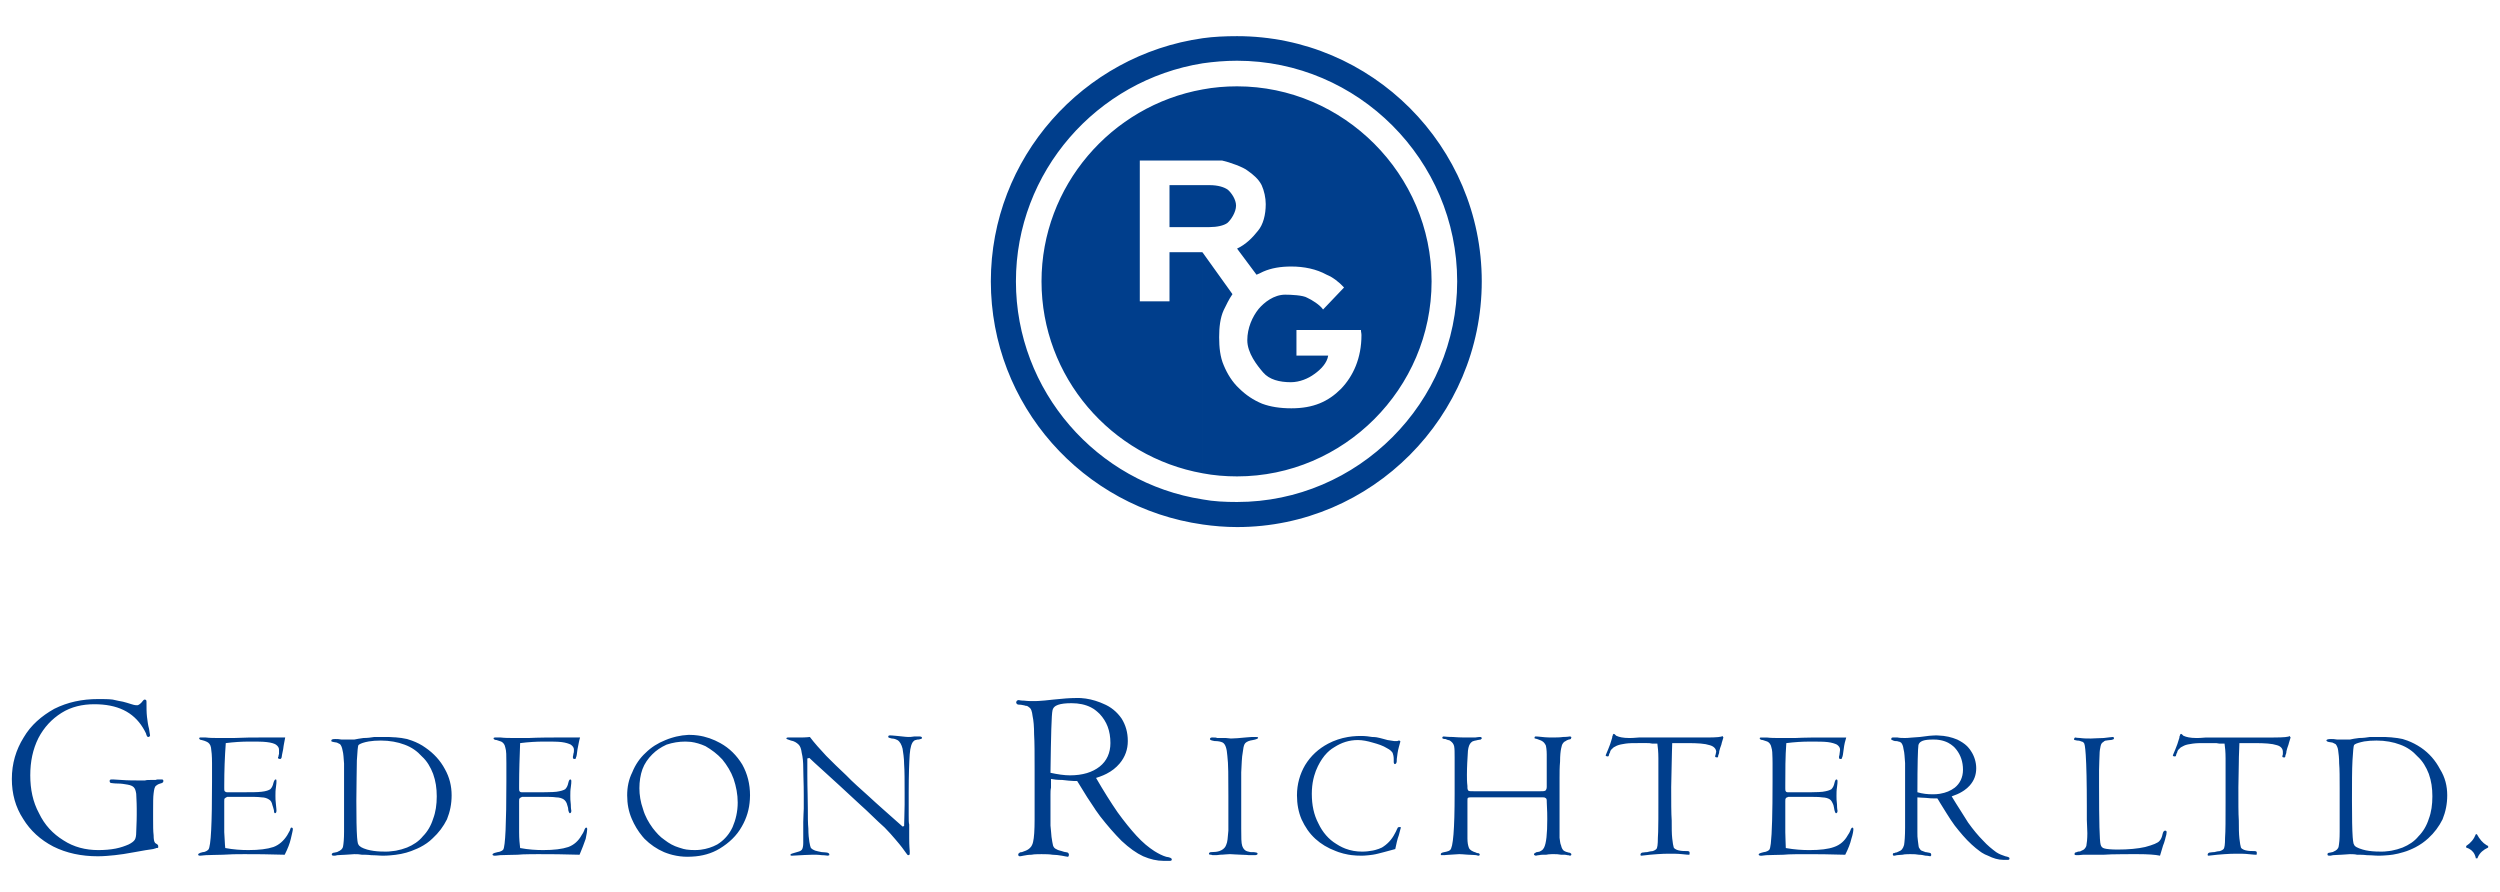
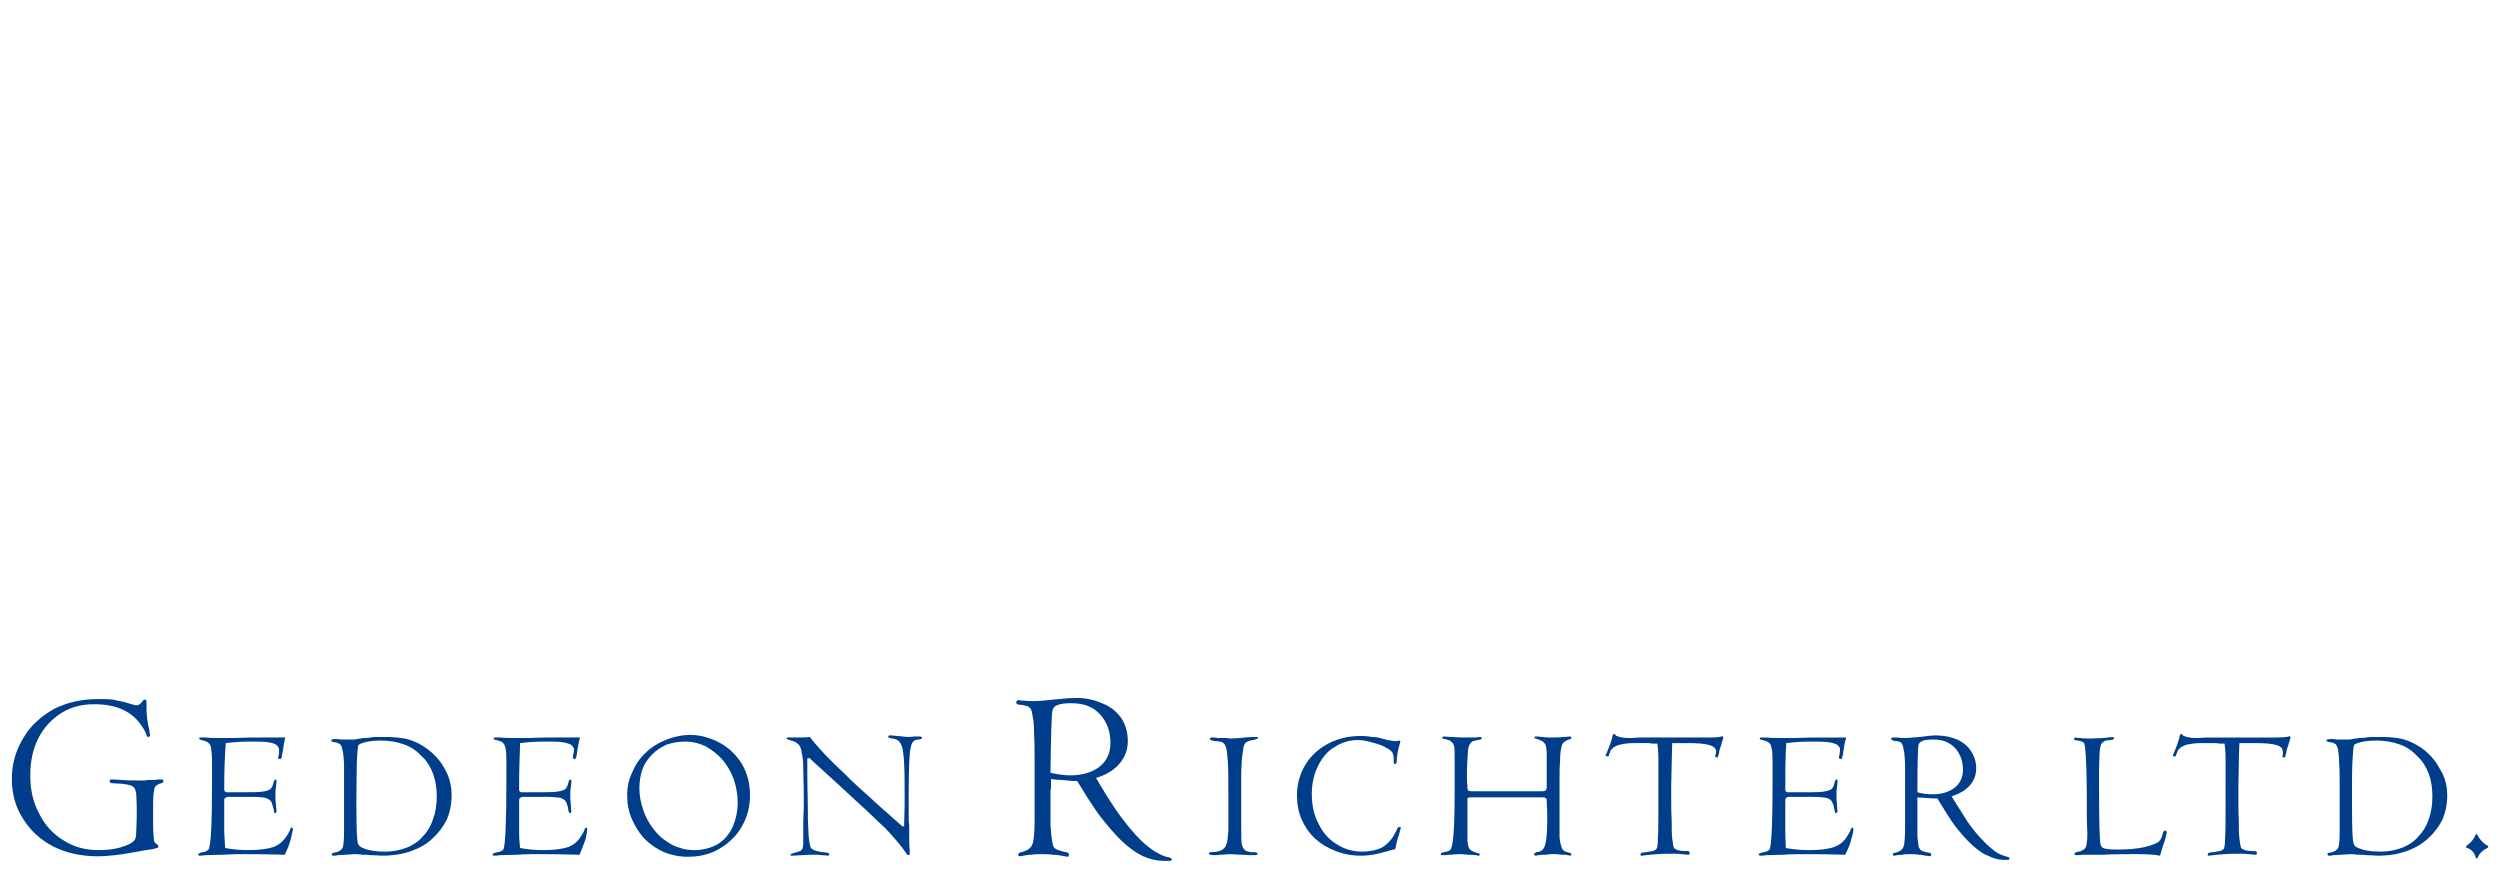
<svg xmlns="http://www.w3.org/2000/svg" version="1.1" id="svg2543" x="0px" y="0px" viewBox="0 0 500 178.402" enable-background="new 0 0 500 178.402" xml:space="preserve">
  <g id="layer1" transform="translate(-566.609,631.713)">
    <g id="g5564" transform="translate(35.408,35.468)">
      <path id="path3598" fill="#003E8C" d="M746.32-527.576c-1.024,0-2.557,0.102-4.398,0.306c-1.307,0.155-2.387,0.253-3.146,0.291    c-0.253,0.013-0.476,0.015-0.655,0.015c-0.613,0-1.323,0.013-2.039-0.087c-0.716,0-1.136-0.116-1.136-0.116    c-0.308,0-0.51,0.217-0.51,0.524c0,0.103,0.101,0.202,0.204,0.306c0.204,0.103,0.421,0.102,0.728,0.102    c0.411,0.101,0.711,0.1,0.918,0.204c0.305,0,0.509,0.102,0.714,0.306c0.411,0.207,0.61,0.81,0.714,1.733    c0.204,0.92,0.306,2.149,0.306,3.685c0.101,1.536,0.102,3.906,0.102,7.078v9.918c0,2.151-0.102,3.693-0.306,4.515    c-0.026,0.115-0.052,0.218-0.087,0.32c-0.07,0.205-0.157,0.393-0.262,0.553c-0.053,0.08-0.114,0.148-0.175,0.218    c-0.243,0.281-0.545,0.487-0.903,0.641c-0.308,0.103-0.508,0.202-0.816,0.306c-0.305,0-0.524,0.1-0.524,0.204    c-0.101,0-0.204,0.116-0.204,0.32c0,0.151,0.06,0.237,0.175,0.277c0.038,0.013,0.095,0.029,0.146,0.029    c0,0,0.303-0.01,0.714-0.117c0.512-0.101,1.016-0.189,1.631-0.189c0.153-0.026,0.309-0.058,0.466-0.073    c0.47-0.044,0.973-0.044,1.587-0.044c0.817,0,1.528,0.013,2.141,0.117c0.615,0,1.237,0.089,1.85,0.189    c0.306,0.053,0.567,0.107,0.772,0.146s0.349,0.073,0.451,0.073c0.101,0,0.204-0.206,0.204-0.408c0-0.102-0.019-0.183-0.058-0.248    s-0.095-0.123-0.146-0.175c-0.101,0-0.304-0.102-0.408-0.102c-0.052,0-0.112-0.003-0.175-0.015    c-0.188-0.034-0.41-0.114-0.641-0.189c-0.409-0.103-0.816-0.204-1.121-0.408c-0.308-0.101-0.523-0.406-0.626-0.714    c-0.052-0.206-0.095-0.432-0.146-0.714s-0.109-0.61-0.16-1.019c-0.101-0.82-0.1-1.541-0.204-2.257c0-0.719,0-1.945,0-3.685v-2.461    c0-0.512-0.001-1.016,0.102-1.427c0-0.408,0-1.032,0-1.748c0.512,0.101,1.231,0.204,2.257,0.204    c0.92,0.101,1.745,0.204,2.257,0.204h0.714c0.102,0.154,0.205,0.33,0.32,0.51c1.137,1.901,2.224,3.614,3.262,5.112    c0.031,0.045,0.057,0.101,0.087,0.146c0.314,0.45,0.627,0.883,0.932,1.296c1.435,1.843,2.864,3.488,4.296,4.923    c1.536,1.432,2.98,2.458,4.311,3.073c1.43,0.613,2.761,0.918,4.092,0.918h1.223c0.154,0,0.257-0.021,0.32-0.073    c0.064-0.051,0.087-0.131,0.087-0.233c0-0.204-0.305-0.406-1.121-0.51c-0.719-0.207-1.54-0.624-2.359-1.136    c-0.282-0.18-0.566-0.379-0.859-0.597s-0.588-0.443-0.888-0.699c-0.601-0.512-1.221-1.112-1.835-1.777    c-1.127-1.231-2.458-2.861-3.787-4.704c-1.334-1.944-2.761-4.199-4.296-6.86c0.512-0.154,0.992-0.331,1.442-0.524    c0.225-0.097,0.446-0.198,0.655-0.306c1.049-0.537,1.902-1.207,2.607-2.039c1.127-1.331,1.646-2.861,1.646-4.5    c0-1.74-0.418-3.171-1.238-4.5c-0.92-1.331-2.151-2.356-3.685-2.971c-0.199-0.092-0.404-0.18-0.612-0.262    c-0.028-0.011-0.059-0.018-0.087-0.029c-1.16-0.449-2.441-0.761-3.801-0.845C747.035-527.576,746.731-527.576,746.32-527.576z     M550.872-527.372c-3.276,0-6.148,0.623-8.811,1.952c-2.56,1.435-4.699,3.28-6.131,5.738c-1.536,2.459-2.359,5.216-2.359,8.287    c0,2.968,0.722,5.626,2.257,7.981c1.435,2.355,3.47,4.203,6.029,5.534c2.66,1.331,5.638,1.952,8.913,1.952    c1.228,0,2.355-0.118,3.379-0.218c1.024-0.101,2.351-0.304,3.991-0.612c1.639-0.308,2.865-0.508,3.685-0.612    c0.204-0.101,0.511-0.1,0.612-0.204c0.207,0,0.304,0.001,0.408-0.102c0,0,0-0.102,0-0.306c0-0.103-0.102-0.307-0.306-0.408    c-0.204-0.103-0.306-0.204-0.306-0.204c-0.204-0.204-0.306-0.724-0.306-1.544c-0.101-0.82-0.102-1.843-0.102-3.175v-1.631    c0-1.639,0.001-2.867,0.102-3.583c0.103-0.82,0.205-1.325,0.51-1.529c0.103-0.103,0.422-0.319,0.83-0.422    c0.409-0.101,0.612-0.202,0.612-0.51c0-0.204-0.102-0.306-0.306-0.306c-0.308,0-0.523,0-0.626,0c-0.204,0-0.407-0.001-0.612,0.102    c-0.308,0-0.714,0-1.02,0c-0.411,0-0.814,0.001-1.121,0.102c-0.103,0-0.202,0-0.306,0c-0.101,0-0.322,0-0.422,0    c-1.331,0-2.662-0.001-3.991-0.102c-1.231-0.103-1.937-0.102-1.937-0.102c-0.308,0-0.408,0.102-0.408,0.306    c0,0.207,0.099,0.408,0.306,0.408c0.101,0,0.609,0.102,1.325,0.102c0.719,0,1.336,0.115,1.952,0.218    c0.613,0.101,1.019,0.303,1.223,0.51c0.308,0.305,0.406,0.713,0.51,1.325c0,0.512,0.102,1.539,0.102,2.971v1.223    c0,1.639-0.102,2.765-0.102,3.481c0,0.719-0.102,1.239-0.306,1.544c-0.204,0.308-0.608,0.612-1.223,0.918    c-0.716,0.31-1.539,0.609-2.563,0.816c-1.024,0.204-2.25,0.306-3.481,0.306c-2.557,0-4.914-0.606-6.962-1.937    c-2.151-1.331-3.783-3.077-4.908-5.432c-1.228-2.252-1.748-4.81-1.748-7.573c0-2.766,0.507-5.219,1.631-7.471    c1.127-2.151,2.673-3.797,4.617-5.025c1.947-1.228,4.199-1.733,6.554-1.733c4.607,0,7.782,1.532,9.729,4.704    c0.204,0.308,0.407,0.713,0.612,1.121c0.103,0.512,0.304,0.728,0.408,0.728c0.204,0,0.408-0.114,0.408-0.32    c0-0.101-0.1-0.508-0.204-1.325c-0.204-0.719-0.307-1.54-0.408-2.359c-0.103-0.92-0.102-1.83-0.102-3.058    c0-0.308-0.1-0.422-0.408-0.422c-0.101,0-0.319,0.218-0.626,0.626c-0.308,0.308-0.611,0.51-0.816,0.51    c-0.204,0-0.509,0-1.121-0.204c-0.719-0.204-1.236-0.406-1.748-0.51s-1.219-0.216-2.039-0.422    C552.921-527.371,551.898-527.372,550.872-527.372z M745.505-526.542c1.47,0,2.773,0.271,3.874,0.83    c0.171,0.093,0.348,0.186,0.51,0.291c0.044,0.027,0.088,0.059,0.131,0.087c0.251,0.172,0.484,0.366,0.714,0.568    c0.134,0.121,0.27,0.231,0.393,0.364c1.435,1.536,2.156,3.381,2.156,5.84c0,1.944-0.721,3.577-2.156,4.704    c-1.432,1.125-3.383,1.748-5.942,1.748c-1.127,0-2.456-0.202-3.889-0.51c0.103-7.477,0.203-11.676,0.408-12.496    c0.078-0.384,0.3-0.681,0.67-0.903c0.123-0.074,0.266-0.132,0.422-0.189C743.423-526.437,744.327-526.542,745.505-526.542z     M853.963-520.41c-0.103,0-0.1,0.101-0.204,0.204c0,0.05-0.002,0.109-0.015,0.16s-0.037,0.108-0.087,0.16    c0,0.05-0.002,0.129-0.015,0.218c-0.013,0.09-0.036,0.189-0.087,0.291c-0.204,0.716-0.406,1.32-0.714,2.039    c-0.308,0.82-0.51,1.137-0.51,1.238s0.204,0.204,0.408,0.204c0.052,0,0.076-0.001,0.102-0.015c0.026-0.013,0.05-0.034,0.102-0.087    c0-0.101,0.102-0.307,0.102-0.408c0.103-0.207,0.204-0.318,0.204-0.524c0.078-0.153,0.157-0.298,0.277-0.408    c0.04-0.036,0.08-0.077,0.131-0.102c0.101-0.207,0.509-0.405,0.918-0.612c0.512-0.204,1.032-0.304,1.748-0.408    c0.719-0.101,1.538-0.102,2.461-0.102c0.409,0,0.815,0,1.019,0s0.508,0,0.816,0c0.305,0,0.623,0.001,1.034,0.102    c0.408,0,0.712,0,1.019,0c0.101,0.719,0.204,1.64,0.204,2.971c0,1.331,0,3.167,0,5.52c0,0.923,0,1.644,0,1.952    c0,0.409,0,0.815,0,1.223c0,2.61,0,4.6-0.044,5.986c-0.015,0.462-0.032,0.847-0.058,1.18c0,1.331-0.099,2.053-0.306,2.257    c-0.051,0.051-0.108,0.091-0.16,0.131c-0.158,0.12-0.337,0.199-0.568,0.277c-0.308,0-0.713,0.1-1.121,0.204    c-0.256,0-0.46,0.033-0.626,0.058c-0.166,0.025-0.291,0.044-0.393,0.044c-0.207,0.103-0.306,0.218-0.306,0.422    c0,0.05,0.004,0.093,0.029,0.131c0.026,0.038,0.073,0.058,0.175,0.058c0.614-0.076,1.176-0.137,1.704-0.189    c0.528-0.052,1.023-0.085,1.471-0.117c0.896-0.063,1.629-0.087,2.243-0.087c0.82,0,1.745-0.013,2.665,0.087    c0.461,0.052,0.789,0.089,1.019,0.102s0.371,0.015,0.422,0.015c0.101,0,0.102-0.115,0.102-0.422c0-0.051-0.015-0.093-0.029-0.131    c-0.029-0.076-0.084-0.12-0.189-0.146c-0.053-0.013-0.112-0.029-0.189-0.029c-0.384,0-0.742-0.002-1.049-0.029    c-0.307-0.027-0.571-0.073-0.801-0.131c-0.115-0.029-0.224-0.065-0.32-0.102c-0.288-0.111-0.482-0.26-0.597-0.451    c-0.103-0.305-0.202-0.915-0.306-1.835c-0.103-0.923-0.102-2.047-0.102-3.583c-0.101-1.435-0.102-3.688-0.102-6.656    c0-1.538,0.102-3.182,0.102-4.821c0-1.74,0.102-3.07,0.102-3.99c0.615,0,1.017,0,1.529,0c0.409,0,0.928,0,1.544,0    c2.048,0,3.475,0.1,4.398,0.408c0.82,0.204,1.325,0.727,1.325,1.34c0,0.103-0.102,0.305-0.102,0.51    c-0.052,0.102-0.074,0.201-0.087,0.291c-0.013,0.09-0.015,0.168-0.015,0.219c0,0,0.204,0.102,0.408,0.102    c0.101,0,0.204-0.1,0.204-0.408c0.103-0.204,0.204-0.523,0.204-0.83c0.103-0.409,0.216-0.811,0.422-1.325    c0.025-0.128,0.052-0.252,0.087-0.379c0.105-0.379,0.243-0.742,0.32-1.049l-0.204-0.306c-0.103,0.204-1.127,0.306-3.175,0.306    c-0.716,0-1.338,0-1.85,0c-0.613,0-1.119,0-1.835,0c-0.615,0-1.438,0-2.257,0c-0.92,0-2.05,0-3.379,0c-0.411,0-0.713,0-0.918,0    s-0.524,0-0.728,0c-0.716,0-1.525,0-2.549,0c-1.024,0.103-1.646,0.102-1.952,0.102c-1.231,0-2.05-0.204-2.461-0.408    c-0.101,0-0.202-0.118-0.306-0.218C854.168-520.31,854.063-520.41,853.963-520.41z M967.401-520.41    c-0.025,0-0.042,0.018-0.058,0.029c-0.047,0.033-0.068,0.097-0.146,0.175c0,0.101-0.001,0.217-0.102,0.32    c0,0.076,0,0.2-0.044,0.349c-0.015,0.05-0.032,0.109-0.058,0.16c-0.204,0.716-0.406,1.32-0.714,2.039    c-0.308,0.82-0.51,1.137-0.51,1.238s0.1,0.204,0.408,0.204c0.052,0,0.076-0.001,0.102-0.015s0.052-0.034,0.102-0.087    c0-0.101,0.102-0.307,0.102-0.408c0.103-0.207,0.204-0.318,0.204-0.524c0.078-0.153,0.156-0.298,0.277-0.408    c0.04-0.036,0.079-0.077,0.131-0.102c0.101-0.207,0.509-0.405,0.918-0.612c0.409-0.204,1.032-0.304,1.748-0.408    c0.716-0.101,1.538-0.102,2.461-0.102c0.409,0,0.813,0,1.02,0c0.204,0,0.51,0,0.816,0c0.308,0,0.611,0.001,1.019,0.102    c0.411,0,0.729,0,1.034,0c0.103,0.719,0.204,1.64,0.204,2.971c0,1.331,0,3.167,0,5.52c0,0.923,0,1.644,0,1.952    c0,0.409,0,0.815,0,1.223c0,3.48,0.001,5.837-0.102,7.165c0,1.331-0.102,2.053-0.306,2.257c-0.204,0.204-0.42,0.304-0.728,0.408    c-0.308,0-0.71,0.1-1.121,0.204c-0.512,0-0.813,0.102-1.02,0.102c-0.204,0.103-0.306,0.218-0.306,0.422    c0,0.076,0.001,0.142,0.087,0.175c0.029,0.011,0.065,0.015,0.117,0.015c0.614-0.076,1.176-0.137,1.704-0.189    s1.023-0.085,1.471-0.117c0.896-0.063,1.628-0.087,2.243-0.087c0.817,0,1.744-0.013,2.563,0.087    c0.512,0.052,0.878,0.089,1.121,0.102s0.371,0.015,0.422,0.015c0.101,0,0.102-0.115,0.102-0.422c0-0.051-0.015-0.093-0.029-0.131    c-0.029-0.076-0.084-0.12-0.189-0.146c-0.053-0.013-0.127-0.029-0.204-0.029c-0.384,0-0.727-0.002-1.034-0.029    c-0.307-0.027-0.571-0.073-0.801-0.131c-0.115-0.029-0.224-0.065-0.32-0.102c-0.288-0.111-0.483-0.26-0.597-0.451    c-0.103-0.305-0.205-0.915-0.306-1.835c-0.103-0.923-0.117-2.047-0.117-3.583c-0.101-1.435-0.087-3.688-0.087-6.656    c0-1.538,0.087-3.182,0.087-4.821c0-1.74,0.117-3.07,0.117-3.99c0.512,0,1.017,0,1.529,0c0.409,0,0.914,0,1.529,0    c2.048,0,3.49,0.1,4.413,0.408c0.817,0.204,1.223,0.727,1.223,1.34c0,0.103,0,0.305,0,0.51c-0.052,0.102-0.074,0.201-0.087,0.291    c-0.013,0.09-0.015,0.168-0.015,0.219c0,0,0.1,0.102,0.408,0.102c0.101,0,0.204-0.1,0.204-0.408    c0.101-0.204,0.204-0.523,0.204-0.83c0.103-0.409,0.203-0.811,0.408-1.325c0.026-0.128,0.067-0.252,0.102-0.379    c0.106-0.379,0.243-0.742,0.32-1.049l-0.204-0.306c-0.103,0.204-1.231,0.306-3.175,0.306c-0.716,0-1.338,0-1.85,0    c-0.613,0-1.131,0-1.85,0c-0.613,0-1.423,0-2.243,0c-0.92,0-2.047,0-3.379,0c-0.409,0-0.713,0-0.918,0s-0.524,0-0.728,0    c-0.716,0-1.525,0-2.549,0c-1.024,0.103-1.644,0.102-1.952,0.102c-1.228,0-2.053-0.204-2.461-0.408    c-0.103,0-0.202-0.118-0.306-0.218C967.606-520.31,967.505-520.41,967.401-520.41z M668.913-520.207    c-0.069,0.004-0.135,0.01-0.204,0.015c-0.698,0.028-1.396,0.136-2.083,0.291c-0.029,0.006-0.059,0.008-0.087,0.015    c-0.079,0.017-0.155,0.04-0.233,0.058c-0.093,0.023-0.184,0.047-0.277,0.073c-0.019,0.005-0.039,0.009-0.058,0.015    c-0.165,0.046-0.331,0.094-0.495,0.146c-0.395,0.122-0.784,0.259-1.165,0.422c-1.536,0.615-2.863,1.439-3.991,2.563    c-1.127,1.024-2.05,2.353-2.665,3.889c-0.716,1.432-1.02,2.966-1.02,4.602c0,1.74,0.302,3.269,0.918,4.704    c0.536,1.253,1.235,2.442,2.155,3.539c0.132,0.157,0.267,0.313,0.408,0.466c1.125,1.125,2.456,2.035,3.889,2.651    c0.385,0.153,0.765,0.293,1.151,0.408c0.193,0.058,0.389,0.112,0.583,0.16c0.969,0.24,1.948,0.364,2.971,0.364    c0.294,0,0.586-0.013,0.874-0.029c2.009-0.092,3.917-0.603,5.578-1.617c1.843-1.127,3.375-2.552,4.398-4.398    c0.986-1.701,1.503-3.491,1.617-5.418c0.016-0.275,0.029-0.549,0.029-0.83c0-2.252-0.52-4.305-1.544-6.146    c-1.127-1.843-2.552-3.273-4.398-4.296c-1.381-0.768-2.873-1.308-4.486-1.529c-0.269-0.037-0.541-0.069-0.816-0.087    s-0.563-0.029-0.845-0.029C669.013-520.207,669.016-520.207,668.913-520.207z M709.153-520.105c-0.153,0-0.253,0.06-0.291,0.175    c-0.013,0.038-0.015,0.095-0.015,0.146c0,0.103,0.202,0.205,0.714,0.306c0.509,0,0.915,0.202,1.121,0.306    c0.509,0.308,0.827,0.911,1.034,1.733c0.101,0.716,0.306,1.842,0.306,3.073c0.103,1.329,0.102,3.381,0.102,6.044v2.054    c0,1.74-0.102,3.172-0.102,4.296l-0.306,0.102c-2.867-2.557-5.119-4.508-6.758-6.044c-0.82-0.716-1.619-1.437-2.374-2.141    c-0.377-0.352-0.75-0.69-1.107-1.034c-0.356-0.344-0.687-0.687-1.019-1.02c-1.435-1.331-2.777-2.658-4.005-3.889    c-1.231-1.329-2.357-2.556-3.277-3.787c-0.82,0.103-1.63,0.102-2.243,0.102c-0.308,0-0.726,0-1.238,0c-0.411,0-0.713,0-0.918,0    s-0.306,0.103-0.306,0.204c0,0.103,0.305,0.201,0.918,0.408c0.615,0.101,1.133,0.407,1.544,0.816    c0.308,0.308,0.508,0.829,0.612,1.646c0.207,0.82,0.306,1.83,0.306,3.058c0,0.923,0.058,2.145,0.087,3.728    c0.01,0.528,0.015,1.09,0.015,1.704v2.665c0,0.615-0.102,1.541-0.102,2.665c0,1.231,0,2.037,0,2.549v1.646    c0,0.615-0.098,1.019-0.204,1.223c-0.025,0.051-0.062,0.111-0.102,0.16c-0.04,0.05-0.088,0.086-0.146,0.131    c-0.115,0.09-0.262,0.168-0.466,0.218c-0.308,0.103-0.726,0.202-1.034,0.306c-0.308,0.078-0.491,0.156-0.568,0.233    c-0.026,0.026-0.044,0.062-0.044,0.087c0,0.05,0.015,0.088,0.029,0.117c0.014,0.028,0.026,0.046,0.058,0.058    c0.064,0.025,0.165,0.015,0.32,0.015c0.92-0.05,1.723-0.093,2.388-0.131s1.194-0.058,1.602-0.058c0.514,0,1.131-0.013,1.85,0.087    c0.358,0,0.64,0.033,0.845,0.058c0.205,0.025,0.327,0.044,0.379,0.044c0.052,0,0.109-0.018,0.16-0.044    c0.051-0.025,0.094-0.058,0.146-0.058v-0.087c0-0.051,0-0.106-0.015-0.146c-0.044-0.12-0.162-0.199-0.393-0.277    c-0.204,0-0.609-0.102-1.121-0.102c-0.514-0.103-1.018-0.202-1.325-0.306c-0.308-0.103-0.626-0.305-0.83-0.51    c-0.101-0.204-0.202-0.611-0.306-1.223c-0.103-0.615-0.204-1.538-0.204-2.665c-0.103-1.024-0.102-2.452-0.102-3.991    c0-0.818-0.018-1.769-0.044-2.869c-0.025-1.1-0.058-2.353-0.058-3.787v-3.379l0.408-0.102c0.512,0.512,1.439,1.336,2.563,2.359    c1.231,1.127,2.354,2.149,3.481,3.175c1.125,1.024,2.557,2.352,4.093,3.787c1.636,1.432,3.18,3.064,4.923,4.602    c0.817,0.82,1.528,1.643,2.141,2.359c0.615,0.716,1.032,1.223,1.34,1.631c0.308,0.411,0.611,0.814,0.816,1.121    c0.102,0.154,0.184,0.257,0.248,0.32c0.032,0.032,0.06,0.059,0.087,0.073c0.027,0.014,0.047,0.015,0.073,0.015    c0.051,0,0.093-0.002,0.131-0.015c0.038-0.013,0.076-0.033,0.102-0.058c0.051-0.051,0.073-0.116,0.073-0.218    c0-0.103,0-0.22,0-0.32c0-0.103,0-0.103,0-0.204c0-0.103-0.102-1.013-0.102-2.549s0-2.46,0-2.767    c-0.101-0.305-0.102-0.929-0.102-1.85v-4.602c0-3.483,0.1-6.038,0.204-7.573c0.103-1.432,0.404-2.358,0.816-2.665    c0.101-0.101,0.204-0.204,0.408-0.204c0.102-0.052,0.185-0.074,0.262-0.087c0.077-0.013,0.16-0.015,0.262-0.015    c0.051,0,0.089-0.005,0.131-0.015c0.083-0.019,0.15-0.054,0.233-0.073c0.042-0.009,0.095-0.015,0.146-0.015    c0.103-0.103,0.204-0.103,0.204-0.204c0-0.207-0.202-0.306-0.51-0.306c-0.204,0-0.522,0-1.034,0    c-0.512,0.101-0.916,0.102-1.223,0.102c-0.153,0-0.314-0.018-0.481-0.029c-0.499-0.033-1.062-0.097-1.675-0.175    C709.759-520.091,709.257-520.105,709.153-520.105z M918.466-520.105c-0.205,0-0.428,0.016-0.67,0.029    c-0.242,0.013-0.497,0.033-0.772,0.058c-0.551,0.051-1.169,0.131-1.835,0.233c-0.716,0.052-1.305,0.092-1.791,0.131    c-0.243,0.019-0.46,0.047-0.655,0.058s-0.37,0.015-0.524,0.015c-0.512,0-1.017,0.002-1.529-0.102c-0.615,0-0.817,0-0.918,0    c-0.207,0-0.32,0.102-0.32,0.306c0,0.05,0.004,0.093,0.029,0.131c0.013,0.019,0.029,0.047,0.058,0.058    c0.029,0.011,0.065,0.015,0.117,0.015c0.103,0.103,0.217,0.103,0.524,0.204c0.204,0,0.509-0.001,0.714,0.102    c0.204,0,0.306,0.1,0.51,0.204c0.153,0.153,0.312,0.417,0.422,0.845c0.037,0.143,0.062,0.301,0.087,0.481    c0.204,0.716,0.203,1.643,0.306,2.767c0,1.127,0,2.975,0,5.33v7.573c0,1.74-0.103,2.868-0.204,3.481    c-0.204,0.719-0.506,1.121-1.121,1.325c-0.204,0.103-0.407,0.204-0.612,0.204c-0.103,0.052-0.184,0.089-0.248,0.102    s-0.123,0-0.175,0c-0.05,0.052-0.075,0.109-0.087,0.16c-0.013,0.051,0,0.108,0,0.16c0,0.076,0.045,0.142,0.117,0.175    c0.024,0.011,0.062,0.015,0.087,0.015c0,0,0.044,0.013,0.146,0s0.262-0.052,0.466-0.102c0.308,0,0.713-0.087,1.121-0.087    c0.128-0.026,0.249-0.058,0.379-0.073c0.389-0.044,0.806-0.044,1.267-0.044c0.613,0,1.119,0.013,1.631,0.117    c0.103,0,0.208,0.004,0.32,0.015c0.112,0.011,0.234,0.025,0.35,0.044c0.23,0.038,0.451,0.081,0.655,0.131    c0.512,0,0.831,0.117,0.932,0.117c0.052,0,0.092-0.036,0.131-0.087c0.019-0.026,0.047-0.049,0.058-0.087s0.015-0.081,0.015-0.131    c0-0.026-0.005-0.062-0.015-0.087c-0.01-0.026-0.031-0.047-0.044-0.073c-0.026-0.051-0.044-0.108-0.044-0.16    c-0.052,0-0.111-0.018-0.175-0.044s-0.131-0.058-0.233-0.058c-0.052,0-0.131-0.018-0.233-0.044    c-0.102-0.025-0.239-0.058-0.393-0.058c-0.308-0.103-0.508-0.202-0.816-0.306c-0.204-0.103-0.305-0.304-0.51-0.612    c-0.101-0.305-0.1-0.713-0.204-1.325c-0.103-0.618-0.102-1.132-0.102-1.748c0-0.512,0-1.437,0-2.665v-1.937    c0-0.409,0-0.814,0-1.121c0-0.308,0-0.723,0-1.238c0.411,0,1.014,0.102,1.733,0.102c0.716,0.103,1.337,0.102,1.748,0.102h0.51    c0.102,0.154,0.202,0.311,0.291,0.452c0.059,0.096,0.102,0.182,0.16,0.277c0.017,0.031,0.044,0.074,0.058,0.102    c0.461,0.745,0.924,1.499,1.34,2.155c0.565,0.903,1.105,1.743,1.631,2.447c1.127,1.432,2.151,2.662,3.379,3.787    c0.564,0.513,1.108,0.971,1.646,1.354c0.134,0.096,0.259,0.191,0.393,0.277c0.404,0.258,0.816,0.459,1.238,0.612    c1.024,0.514,2.049,0.83,3.073,0.83h0.918c0.102,0,0.182-0.021,0.233-0.073c0.051-0.051,0.073-0.131,0.073-0.233    c0-0.204-0.304-0.307-0.816-0.408c-0.615-0.207-1.237-0.422-1.85-0.83c-0.82-0.615-1.728-1.321-2.651-2.345    c-0.92-0.92-1.947-2.15-2.971-3.583c-0.923-1.536-2.049-3.181-3.277-5.228c0.384-0.128,0.748-0.269,1.092-0.422    c0.172-0.077,0.334-0.15,0.495-0.233c0.161-0.083,0.316-0.173,0.466-0.262c0.15-0.09,0.298-0.181,0.437-0.277    c0.417-0.288,0.785-0.602,1.092-0.947c0.92-1.026,1.325-2.164,1.325-3.495c0-1.228-0.404-2.458-1.019-3.379    c-0.153-0.256-0.332-0.493-0.524-0.714c-0.096-0.11-0.186-0.218-0.291-0.32c-0.528-0.514-1.184-0.926-1.952-1.311    c-1.127-0.47-2.344-0.77-3.801-0.816C918.744-520.103,918.619-520.105,918.466-520.105z M803.397-519.988    c-0.589,0-1.175,0.023-1.748,0.087c-0.286,0.032-0.578,0.069-0.859,0.117c-1.406,0.24-2.732,0.685-3.947,1.325    c-1.947,1.026-3.492,2.45-4.617,4.296c-1.024,1.737-1.631,3.792-1.631,6.044c0,1.74,0.302,3.374,0.918,4.806    c0.716,1.536,1.539,2.776,2.767,3.903c1.125,1.024,2.453,1.831,4.092,2.447c0.192,0.077,0.384,0.151,0.583,0.218    c0.594,0.201,1.221,0.366,1.864,0.481c0.214,0.038,0.436,0.073,0.655,0.102c0.657,0.086,1.333,0.117,2.024,0.117    c0.179,0,0.365-0.004,0.553-0.015c0.566-0.033,1.152-0.099,1.689-0.175c0.716-0.103,1.438-0.32,2.257-0.524    c0.716-0.204,1.541-0.407,2.257-0.612c0.103-0.512,0.205-0.996,0.32-1.456c0.058-0.23,0.109-0.452,0.175-0.67    c0.066-0.218,0.142-0.436,0.219-0.641c0.204-0.92,0.408-1.426,0.408-1.529c0-0.103-0.102-0.102-0.306-0.102    c-0.101,0-0.202-0.001-0.306,0.102c0,0-0.1,0.204-0.204,0.408c-0.101,0.207-0.203,0.508-0.408,0.816    c-0.615,1.228-1.539,2.152-2.563,2.767c-0.384,0.192-0.828,0.352-1.311,0.481c-0.161,0.043-0.326,0.081-0.495,0.117    c-0.339,0.07-0.697,0.123-1.063,0.16c-0.183,0.018-0.365,0.034-0.553,0.044c-0.188,0.009-0.376,0.015-0.568,0.015    c-1.15,0-2.273-0.197-3.321-0.597c-0.209-0.08-0.408-0.166-0.612-0.262c-0.408-0.192-0.81-0.414-1.194-0.67    c-1.536-0.92-2.763-2.353-3.583-4.092c-0.92-1.74-1.325-3.688-1.325-5.942c0-1.024,0.101-1.992,0.306-2.913    c0.051-0.23,0.111-0.461,0.175-0.685c0.192-0.672,0.435-1.322,0.743-1.937c0.512-1.024,1.099-1.917,1.82-2.651    c0.144-0.147,0.296-0.29,0.451-0.422c0.31-0.265,0.647-0.509,1.005-0.714c1.432-0.923,2.962-1.427,4.704-1.427    c0.92,0,1.947,0.202,2.971,0.51c1.127,0.308,2.049,0.607,2.869,1.121c0.613,0.308,0.917,0.624,1.121,0.932    c0.103,0.308,0.219,0.711,0.219,1.223v0.612c0,0.204,0.1,0.408,0.204,0.408c0.204,0,0.202-0.1,0.306-0.204    c0.101-0.204,0.102-0.407,0.102-0.816c0.052-0.41,0.096-0.812,0.16-1.209c0.064-0.397,0.144-0.792,0.248-1.151    c0.204-0.82,0.306-1.121,0.306-1.121c0-0.103-0.102-0.204-0.306-0.204c0,0-0.021,0.002-0.073,0.015    c-0.051,0.013-0.131,0.037-0.233,0.087c-0.204,0-0.422,0-0.626,0c-0.101,0-0.607-0.1-1.325-0.204    c-0.358-0.102-0.662-0.184-0.918-0.248c-0.256-0.064-0.458-0.11-0.612-0.16c-0.409-0.103-0.825-0.204-1.544-0.204    C805.027-519.885,804.32-519.988,803.397-519.988z M819.97-519.886c-0.102,0-0.168,0.02-0.218,0.058    c-0.025,0.019-0.046,0.034-0.058,0.058c-0.013,0.024-0.029,0.062-0.029,0.087c0,0.103,0.001,0.204,0.102,0.204    c0.026,0.026,0.065,0.044,0.102,0.058c0.111,0.044,0.255,0.044,0.408,0.044c0.102,0.05,0.185,0.076,0.262,0.102    c0.077,0.026,0.16,0.05,0.262,0.102c0.204,0,0.409,0.103,0.51,0.204c0.411,0.308,0.613,0.611,0.714,1.019    c0.103,0.515,0.102,1.234,0.102,2.257v0.51c0,2.252,0,3.784,0,4.5c0,0.82,0,1.541,0,2.257c0,7.066-0.305,10.849-0.918,11.258    c-0.155,0.155-0.431,0.253-0.772,0.335c-0.114,0.027-0.236,0.047-0.364,0.073c-0.512,0.101-0.714,0.204-0.714,0.408    c0,0.103,0.001,0.204,0.102,0.204h0.204c0.101,0,0.204,0,0.408,0c0.102,0,0.259-0.018,0.451-0.044    c0.192-0.025,0.429-0.044,0.685-0.044c0.613,0,1.222-0.117,1.835-0.117c0.462,0,0.923,0.058,1.384,0.087    c0.153,0.01,0.313,0.029,0.466,0.029c0.716,0,1.222,0.087,1.529,0.087c0.154,0.05,0.289,0.089,0.379,0.102    c0.09,0.013,0.131,0,0.131,0c0.026,0,0.063-0.004,0.087-0.015c0.072-0.033,0.117-0.099,0.117-0.175c0-0.052,0.013-0.107,0-0.146    c-0.013-0.038-0.052-0.058-0.102-0.058c-0.103-0.103-0.102-0.117-0.306-0.117c-0.103,0-0.202,0.001-0.306-0.102    c-0.179-0.051-0.343-0.111-0.495-0.175c-0.152-0.064-0.286-0.127-0.408-0.204s-0.232-0.158-0.32-0.248    c-0.044-0.045-0.082-0.098-0.117-0.146c-0.035-0.048-0.062-0.095-0.087-0.146c-0.204-0.512-0.306-1.12-0.306-1.937v-7.486    c0-0.308-0.001-0.508,0.102-0.612c0.204-0.103,0.509-0.102,0.918-0.102h13.617c0.512,0,0.817-0.001,0.918,0.102    c0.204,0.103,0.306,0.201,0.306,0.612v0.204c0.103,1.74,0.102,2.868,0.102,3.481c0,2.911-0.195,4.811-0.655,5.695    c-0.071,0.136-0.15,0.247-0.233,0.335c-0.042,0.044-0.086,0.085-0.131,0.117c-0.103,0.103-0.305,0.205-0.51,0.306    c-0.103,0-0.305,0.102-0.51,0.102c-0.103,0-0.184,0.035-0.248,0.073c-0.064,0.038-0.108,0.079-0.16,0.131    c-0.05,0-0.107,0.034-0.146,0.073c-0.019,0.019-0.032,0.034-0.044,0.058c-0.011,0.024-0.015,0.048-0.015,0.073    c0,0.052,0.002,0.107,0.015,0.146c0.006,0.019,0.015,0.033,0.029,0.044c0.015,0.011,0.032,0.015,0.058,0.015    c0.05,0,0.078,0.033,0.117,0.058s0.087,0.044,0.189,0.044c0,0,0.074-0.018,0.189-0.044c0.115-0.025,0.269-0.058,0.422-0.058    c0.102-0.025,0.207-0.044,0.32-0.058c0.34-0.043,0.723-0.029,1.107-0.029c0.154-0.026,0.311-0.058,0.451-0.073    c0.423-0.044,0.786-0.044,1.092-0.044c0.411,0,0.915,0.013,1.427,0.117c0.256,0,0.495-0.013,0.699,0s0.385,0.037,0.539,0.087    c0.308,0,0.51,0.102,0.51,0.102c0.102,0,0.182-0.022,0.233-0.073s0.073-0.131,0.073-0.233c0-0.025-0.02-0.054-0.044-0.087    c-0.072-0.101-0.235-0.218-0.466-0.218c-0.411-0.101-0.726-0.204-1.034-0.408c-0.204-0.204-0.409-0.508-0.51-1.02    c-0.204-0.411-0.202-0.926-0.306-1.544c0-0.714,0-1.628,0-2.956v-4.092c0-2.254,0-3.899,0-4.923s-0.001-2.15,0.102-3.277    c0-1.228,0.1-2.054,0.204-2.563c0.101-0.514,0.204-0.917,0.408-1.121c0.026-0.052,0.065-0.091,0.102-0.131    c0.037-0.04,0.072-0.085,0.117-0.117c0.089-0.064,0.189-0.109,0.291-0.16c0.103-0.101,0.319-0.202,0.626-0.306    c0.204,0,0.307-0.102,0.408-0.102c0-0.026,0.005-0.062,0.015-0.087c0.029-0.077,0.087-0.141,0.087-0.218    c0-0.103-0.102-0.204-0.306-0.204c-0.103,0-0.52,0.102-1.34,0.102c-0.358,0.052-0.705,0.074-1.063,0.087    c-0.358,0.013-0.72,0.015-1.078,0.015c-0.384,0-0.886,0-1.456-0.044c-0.19-0.015-0.393-0.032-0.597-0.058    c-0.719-0.101-1.224-0.102-1.325-0.102c-0.026,0-0.049,0.002-0.073,0.015s-0.054,0.033-0.073,0.058    c-0.038,0.051-0.058,0.13-0.058,0.233c0,0.025-0.001,0.042,0.015,0.058s0.049,0.031,0.087,0.044    c0.077,0.026,0.202,0.05,0.408,0.102c0.305,0.101,0.51,0.202,0.816,0.306c0.103,0.051,0.201,0.111,0.291,0.175    c0.27,0.192,0.473,0.436,0.626,0.743c0.101,0.308,0.204,1.03,0.204,1.85v6.554c0,0.229-0.06,0.453-0.175,0.597    c-0.038,0.048-0.08,0.091-0.131,0.117c-0.204,0.101-0.509,0.102-0.918,0.102h-13.413c-0.512,0-0.916-0.001-1.019-0.102    c-0.101-0.103-0.204-0.304-0.204-0.612v-0.32c-0.103-0.817-0.102-1.628-0.102-2.243c0-1.536,0.1-3.182,0.204-4.821    c0.101-0.82,0.304-1.323,0.612-1.631c0.204-0.204,0.409-0.306,0.51-0.306c0.051-0.025,0.112-0.042,0.175-0.058    c0.125-0.032,0.272-0.055,0.422-0.087c0.075-0.016,0.142-0.032,0.218-0.058c0.102,0,0.234-0.032,0.35-0.058    c0.115-0.026,0.225-0.044,0.277-0.044c0.101-0.101,0.204-0.204,0.204-0.204c0-0.204-0.102-0.306-0.306-0.306    c-0.103,0-0.419-0.001-1.034,0.102c-0.615,0-1.122,0-1.427,0c-0.41,0-0.87-0.002-1.369-0.015    c-0.499-0.013-1.038-0.036-1.602-0.087C820.695-519.784,820.074-519.886,819.97-519.886z M606.055-519.784    c-0.615,0.103-1.336,0.204-2.155,0.204c-0.358,0.05-0.683,0.095-0.99,0.146c-0.307,0.051-0.587,0.11-0.845,0.16    c-0.509,0-0.931,0-1.34,0c-0.308,0-0.714,0-1.223,0c-0.512-0.101-0.916-0.102-1.223-0.102c-0.613,0-0.816,0.099-0.816,0.306    c0,0.101-0.013,0.1,0.087,0.204c0.103,0,0.322,0.102,0.422,0.102c0.207,0,0.407,0.102,0.612,0.102    c0.204,0.103,0.407,0.202,0.612,0.306c0.204,0.204,0.406,0.611,0.51,1.223c0.204,0.719,0.205,1.538,0.306,2.665    c0,1.125,0,2.773,0,5.025v8.593c0,1.432-0.1,2.459-0.204,2.971c-0.101,0.512-0.508,0.815-1.019,1.019    c-0.101,0.103-0.305,0.103-0.714,0.204c-0.308,0-0.524,0.205-0.524,0.306c0,0.153,0.061,0.253,0.218,0.291    c0.053,0.013,0.128,0.015,0.204,0.015c0.052,0,0.118,0.013,0.233,0s0.275-0.052,0.481-0.102c0.512,0,1.018-0.087,1.631-0.087    c0.615,0,1.238-0.117,1.748-0.117c0.615,0,1.02,0.013,1.529,0.117c0.308,0,0.73-0.013,1.267,0.029    c0.179,0.014,0.378,0.033,0.583,0.058c0.692,0,1.259,0.059,1.806,0.087c0.182,0.009,0.36,0.015,0.539,0.015    c0.232,0,0.47-0.007,0.699-0.015c0.23-0.011,0.454-0.025,0.685-0.044c1.537-0.107,2.989-0.386,4.253-0.859    c0.41-0.154,0.817-0.314,1.209-0.495c0.196-0.09,0.393-0.179,0.583-0.277c0.949-0.489,1.802-1.074,2.505-1.777    c1.231-1.127,2.153-2.369,2.869-3.801c0.615-1.536,0.932-3.066,0.932-4.806c0-1.843-0.419-3.589-1.34-5.228    c-0.923-1.74-2.25-3.169-3.889-4.296c-0.845-0.615-1.749-1.058-2.709-1.413c-0.32-0.118-0.643-0.218-0.976-0.32    c-0.724-0.167-1.484-0.272-2.301-0.335c-0.039-0.004-0.078,0.004-0.117,0c-0.696-0.064-1.385-0.073-2.083-0.073    C607.392-519.784,606.771-519.784,606.055-519.784z M781.551-519.784c-0.173,0.006-0.367,0.029-0.583,0.044    c-0.216,0.015-0.458,0.032-0.714,0.058c-1.127,0.103-2.05,0.204-2.869,0.204c-0.308,0-0.712-0.102-1.019-0.102    c-0.411,0-0.726,0-1.034,0c-0.204,0-0.509,0-0.714,0c-0.207-0.103-0.407-0.102-0.816-0.102h-0.204    c-0.052,0-0.097,0.002-0.146,0.015c-0.048,0.013-0.093,0.033-0.131,0.058c-0.077,0.051-0.131,0.131-0.131,0.233    c0,0.153,0.164,0.239,0.51,0.32c0.115,0.027,0.254,0.062,0.408,0.087c0.716,0,1.237,0.102,1.646,0.306    c0.512,0.308,0.814,1.132,0.918,2.665c0.204,1.538,0.204,4.194,0.204,7.981c0,3.276,0,5.63,0,6.962    c-0.103,1.43-0.201,2.359-0.408,2.767c-0.153,0.513-0.491,0.894-0.99,1.151c-0.125,0.064-0.262,0.127-0.408,0.175    c-0.436,0.144-0.958,0.204-1.573,0.204c-0.308,0-0.51,0.114-0.51,0.32c0,0.204,0.204,0.204,0.408,0.204    c0.103,0,0.306,0.087,0.306,0.087c0.103,0,0.202,0,0.306,0c0.052,0,0.205,0.013,0.422,0c0.109-0.006,0.228-0.015,0.364-0.029    c0.136-0.014,0.284-0.033,0.437-0.058c0.716,0,1.336-0.117,1.952-0.117c0.306,0,0.665,0.032,1.049,0.058s0.799,0.058,1.209,0.058    c0.46,0,0.807,0.018,1.063,0.044c0.256,0.025,0.414,0.044,0.466,0.044c0.204,0,0.508,0,0.816,0h0.306    c0.103,0,0.2-0.002,0.277-0.015c0.077-0.013,0.138-0.033,0.189-0.058c0.051-0.025,0.091-0.049,0.117-0.087s0.044-0.08,0.044-0.131    c0-0.026-0.018-0.063-0.029-0.087c-0.011-0.024-0.024-0.039-0.044-0.058c-0.019-0.019-0.034-0.032-0.058-0.044    s-0.048-0.029-0.073-0.029c-0.103,0-0.32-0.102-0.728-0.102c-0.154,0-0.298,0.013-0.451,0c-0.077-0.006-0.156-0.029-0.233-0.044    s-0.156-0.032-0.233-0.058c-0.613-0.101-1.019-0.509-1.223-1.121c-0.204-0.615-0.204-1.741-0.204-3.481v-3.583    c0-3.48,0-6.039,0-7.675c0.101-1.637,0.099-2.967,0.306-3.991c0.076-0.768,0.2-1.309,0.35-1.617    c0.05-0.102,0.108-0.182,0.16-0.233c0.305-0.308,0.811-0.508,1.529-0.612c0.613-0.103,1.034-0.307,1.034-0.408    c0-0.207-0.205-0.204-0.51-0.204C782.154-519.784,781.896-519.797,781.551-519.784z M953.784-519.784    c-0.103,0-0.305,0.019-0.612,0.058c-0.307,0.039-0.711,0.094-1.223,0.146c-1.024,0-1.847,0.102-2.563,0.102    c-0.716,0-1.439-0.001-2.156-0.102c-0.536,0-0.914-0.082-0.932-0.102c-0.144,0.008-0.239,0.109-0.277,0.248    c-0.013,0.048-0.015,0.109-0.015,0.16c0,0.103,0.201,0.101,0.612,0.204c0.408,0,0.713,0.1,0.917,0.204    c0.204,0,0.421,0.203,0.524,0.408c0.077,0.18,0.142,0.58,0.204,1.194c0.031,0.307,0.06,0.662,0.087,1.078    c0.135,2.08,0.218,5.527,0.218,10.326c0,1.024,0,1.937,0,2.651c0,0.822,0.102,1.745,0.102,2.665c0,1.127-0.1,2.049-0.204,2.563    c-0.204,0.512-0.524,0.814-0.932,0.918c-0.103,0.103-0.305,0.204-0.714,0.204c-0.308,0.103-0.508,0.204-0.612,0.204    c0,0-0.018,0.036-0.044,0.087c-0.013,0.026-0.034,0.049-0.044,0.087c-0.009,0.038-0.015,0.08-0.015,0.131    c0,0.026,0,0.063,0.015,0.087c0.043,0.072,0.162,0.117,0.393,0.117c0.103,0,0.624,0.013,1.34-0.087c0.716,0,2.045,0,4.092,0    c0.486-0.026,0.99-0.058,1.515-0.073c1.574-0.044,3.323-0.044,5.243-0.044c2.048,0,3.577,0.104,4.5,0.306    c0.204-0.613,0.407-1.323,0.612-2.039c0.077-0.179,0.135-0.34,0.189-0.495c0.164-0.465,0.245-0.842,0.32-1.151    c0.103-0.305,0.204-0.712,0.204-1.019c0-0.204-0.102-0.306-0.306-0.306c-0.204,0-0.409,0.202-0.51,0.714    c-0.103,0.512-0.304,1.032-0.612,1.34c-0.308,0.408-1.333,0.812-2.869,1.223c-0.358,0.077-0.748,0.156-1.165,0.218    s-0.858,0.115-1.325,0.16c-0.934,0.09-1.968,0.131-3.044,0.131c-1.331,0-2.14-0.103-2.549-0.204    c-0.512-0.103-0.727-0.404-0.83-0.816c-0.204-0.714-0.306-4.601-0.306-11.564v-3.277c0-1.435,0.102-2.459,0.102-3.175    c0-0.615,0.103-1.235,0.204-1.646c0.103-0.512,0.32-0.712,0.524-0.816c0.153-0.153,0.298-0.253,0.451-0.291    c0.051-0.013,0.109-0.015,0.16-0.015c0.102,0,0.223-0.032,0.364-0.058c0.141-0.026,0.298-0.044,0.451-0.044    c0.076,0,0.135-0.005,0.189-0.015c0.163-0.029,0.243-0.087,0.32-0.087c0.102-0.05,0.164-0.076,0.189-0.102    c0.026-0.026,0.015-0.05,0.015-0.102c0-0.101,0-0.204,0-0.204C953.885-519.682,953.885-519.784,953.784-519.784z M1005.18-519.784    c-0.615,0.103-1.336,0.204-2.156,0.204c-0.358,0.05-0.714,0.095-1.034,0.146c-0.32,0.051-0.596,0.11-0.801,0.16    c-0.512,0-0.917,0-1.325,0c-0.308,0-0.726,0-1.238,0c-0.512-0.101-0.916-0.102-1.223-0.102c-0.613,0-0.918,0.099-0.918,0.306    c0,0.025,0.004,0.042,0.015,0.058c0.033,0.047,0.112,0.068,0.189,0.146c0.103,0,0.204,0.102,0.408,0.102    c0.207,0,0.407,0.102,0.612,0.102c0.204,0.103,0.405,0.202,0.612,0.306c0.102,0.102,0.202,0.261,0.291,0.466    c0.045,0.102,0.094,0.207,0.131,0.335s0.062,0.269,0.087,0.422c0.101,0.719,0.204,1.538,0.204,2.665    c0.101,1.125,0.102,2.773,0.102,5.025v8.593c0,0.716-0.02,1.336-0.058,1.835c-0.019,0.249-0.049,0.465-0.073,0.655    c-0.024,0.19-0.047,0.353-0.073,0.481c-0.101,0.512-0.508,0.815-1.019,1.019c-0.025,0.026-0.062,0.057-0.102,0.073    c-0.04,0.016-0.088,0.016-0.146,0.029c-0.115,0.026-0.262,0.052-0.466,0.102c-0.408,0-0.51,0.205-0.51,0.306    c0,0.153,0.046,0.253,0.204,0.291c0.053,0.013,0.128,0.015,0.204,0.015c0,0,0.076,0.013,0.204,0s0.304-0.052,0.51-0.102    c0.408,0,1.018-0.087,1.631-0.087c0.615,0,1.236-0.117,1.748-0.117c0.512,0,1.016,0.013,1.427,0.117    c0.306,0,0.788-0.013,1.354,0.029c0.189,0.014,0.392,0.033,0.597,0.058c0.692,0,1.274,0.059,1.82,0.087    c0.182,0.009,0.36,0.015,0.539,0.015c0.231,0,0.458-0.007,0.684-0.015c0.23-0.011,0.469-0.025,0.699-0.044    c0.488-0.035,0.96-0.073,1.427-0.146c0.005-0.001,0.01,0.001,0.015,0c0.727-0.114,1.426-0.289,2.112-0.495    c0.232-0.065,0.454-0.142,0.685-0.218c0.41-0.154,0.81-0.314,1.194-0.495c0.192-0.09,0.382-0.179,0.568-0.277    c0.928-0.489,1.767-1.074,2.534-1.777c1.231-1.127,2.153-2.369,2.869-3.801c0.615-1.536,0.932-3.066,0.932-4.806    c0-1.843-0.418-3.589-1.442-5.228c-0.92-1.74-2.15-3.169-3.787-4.296c-0.921-0.615-1.787-1.058-2.724-1.413    c-0.312-0.118-0.628-0.218-0.961-0.32c-0.639-0.148-1.332-0.241-2.054-0.306c-0.029-0.004-0.058-0.011-0.087-0.015    c-0.062-0.005-0.127-0.01-0.189-0.015c-0.726-0.072-1.443-0.073-2.17-0.073C1006.518-519.784,1005.793-519.784,1005.18-519.784z     M571.218-519.682c-0.116,0.01-0.175,0.051-0.175,0.204c0,0.103,0.202,0.306,0.51,0.306c0.408,0.103,0.713,0.202,0.917,0.306    c0.512,0.204,0.829,0.608,0.932,1.223c0.101,0.615,0.204,1.638,0.204,3.073v3.685c0,8.395-0.214,13.002-0.728,13.617    c-0.101,0.101-0.204,0.202-0.408,0.306c-0.204,0.101-0.406,0.204-0.714,0.204c-0.204,0.101-0.508,0.1-0.612,0.204    c-0.204,0.103-0.306,0.116-0.306,0.32c0,0.101,0.1,0.189,0.408,0.189c-0.103,0,0.201-0.001,1.121-0.102    c0.82,0,1.947-0.087,3.379-0.087c1.435-0.103,2.864-0.117,4.296-0.117c2.254,0,4.923,0.013,8.098,0.117    c0.615-1.228,1.019-2.255,1.223-3.175c0.204-0.92,0.408-1.644,0.408-1.952c0-0.204-0.102-0.306-0.306-0.306    c-0.103,0-0.205,0.201-0.306,0.612c-0.204,0.305-0.305,0.61-0.51,0.918c-0.716,1.127-1.643,1.948-2.767,2.359    c-1.228,0.409-2.859,0.612-5.01,0.612c-1.432,0-2.978-0.1-4.617-0.408c-0.101-0.82-0.101-1.844-0.204-3.175    c0-1.228,0-2.458,0-3.787v-2.359c0-0.305-0.001-0.511,0.102-0.612c0.101-0.103,0.303-0.205,0.51-0.306c0.308,0,0.928,0,1.748,0    h2.054c1.331,0,2.342,0.001,3.058,0.102c0.615,0,1.137,0.204,1.442,0.408c0.411,0.204,0.613,0.624,0.714,1.136    c0.103,0.305,0.205,0.608,0.306,1.019c0,0.408,0.1,0.612,0.204,0.612c0.204,0,0.306-0.202,0.306-0.51c0,0-0.001-0.406-0.102-1.223    c-0.103-0.716-0.102-1.339-0.102-1.748c0-0.512-0.001-1.12,0.102-1.733c0.101-0.615,0.102-1.031,0.102-1.238    c0-0.204,0-0.306-0.204-0.306c-0.101,0-0.307,0.303-0.408,0.714c-0.103,0.512-0.304,0.93-0.612,1.238    c-0.308,0.204-0.827,0.409-1.748,0.51c-0.82,0.106-2.15,0.102-3.991,0.102h-1.733c-0.512,0-0.932,0-1.136,0    c-0.308,0-0.409-0.103-0.51-0.204c-0.103-0.101-0.102-0.304-0.102-0.612v-0.626c0-2.867,0.102-5.625,0.306-8.389    c1.637-0.207,3.183-0.306,4.719-0.306c1.432,0,2.661,0.001,3.481,0.102c0.92,0.103,1.527,0.305,1.835,0.51    c0.409,0.308,0.612,0.608,0.612,1.019c0,0.305,0,0.623,0,0.83c-0.101,0.305-0.102,0.404-0.102,0.51    c-0.103,0.101-0.102,0.205-0.102,0.306c0,0.103,0.203,0.204,0.408,0.204c0.207,0,0.22-0.102,0.32-0.306    c0-0.103,0.102-0.723,0.306-1.646c0.103-0.923,0.304-1.729,0.408-2.345c-1.947,0-3.693,0-5.025,0s-3.063-0.001-5.214,0.102    c-2.045,0-3.072,0-2.971,0c-0.92,0-1.846,0.002-2.665-0.102c-0.716,0-1.123,0-1.019,0    C571.297-519.682,571.256-519.685,571.218-519.682z M630.173-519.682c-0.144,0.01-0.262,0.051-0.262,0.204    c0,0.103,0.203,0.306,0.612,0.306c0.308,0.103,0.61,0.202,0.918,0.306c0.306,0.153,0.564,0.417,0.714,0.801    c0.05,0.128,0.091,0.268,0.117,0.422c0.204,0.615,0.204,1.638,0.204,3.073v3.685c0,8.395-0.215,13.002-0.626,13.617    c-0.05,0.05-0.096,0.109-0.16,0.16c-0.064,0.051-0.145,0.094-0.248,0.146c-0.207,0.101-0.509,0.204-0.714,0.204    c-0.231,0.076-0.394,0.097-0.553,0.146c-0.053,0.016-0.108,0.032-0.16,0.058c-0.204,0.103-0.306,0.116-0.306,0.32    c0,0.101,0.204,0.189,0.408,0.189c-0.052,0,0.026,0.013,0.218,0s0.494-0.052,0.903-0.102c0.923,0,2.046-0.087,3.481-0.087    c0.333-0.026,0.68-0.058,1.034-0.073c1.061-0.044,2.203-0.044,3.277-0.044c2.252,0,4.908,0.013,8.083,0.117    c0.509-1.228,0.916-2.255,1.223-3.175c0.204-0.92,0.306-1.644,0.306-1.952c0-0.204-0.1-0.306-0.204-0.306    c-0.101,0-0.304,0.201-0.408,0.612c-0.103,0.305-0.305,0.61-0.51,0.918c-0.615,1.127-1.538,1.948-2.665,2.359    c-1.228,0.409-2.862,0.612-5.01,0.612c-1.435,0-2.98-0.1-4.617-0.408c-0.103-0.82-0.204-1.844-0.204-3.175    c0-1.228,0-2.458,0-3.787v-2.359c0-0.305,0.001-0.511,0.102-0.612c0.103-0.103,0.205-0.205,0.51-0.306c0.308,0,0.826,0,1.646,0    h2.155c1.329,0,2.356,0.001,2.971,0.102c0.716,0,1.222,0.204,1.529,0.408c0.308,0.204,0.613,0.624,0.714,1.136    c0.103,0.305,0.204,0.608,0.204,1.019c0.078,0.306,0.157,0.491,0.233,0.568c0.026,0.026,0.048,0.044,0.073,0.044    c0.102,0,0.182-0.056,0.233-0.146c0.026-0.045,0.045-0.098,0.058-0.16s0.015-0.127,0.015-0.204c0,0-0.102-0.406-0.102-1.223    c-0.101-0.716-0.102-1.339-0.102-1.748c0-0.512,0.001-1.12,0.102-1.733c0.103-0.615,0.102-1.031,0.102-1.238    c0-0.204-0.103-0.306-0.204-0.306c-0.204,0-0.304,0.303-0.408,0.714c-0.101,0.512-0.304,0.93-0.612,1.238    c-0.154,0.102-0.39,0.202-0.685,0.291c-0.147,0.045-0.303,0.08-0.481,0.117c-0.178,0.036-0.378,0.077-0.583,0.102    c-0.23,0.026-0.474,0.043-0.757,0.058c-0.849,0.045-1.953,0.044-3.335,0.044h-1.733c-0.409,0-0.814,0-1.121,0    c-0.204,0-0.422-0.103-0.422-0.204c-0.101-0.101-0.102-0.304-0.102-0.612v-0.626c0-2.867,0.101-5.625,0.204-8.389    c1.637-0.207,3.284-0.306,4.719-0.306c1.536,0,2.763,0.001,3.583,0.102c0.817,0.103,1.427,0.305,1.835,0.51    c0.411,0.308,0.626,0.608,0.626,1.019c0,0.305-0.013,0.623-0.117,0.83c0,0.305-0.087,0.404-0.087,0.51c0,0.101,0,0.205,0,0.306    c0,0.103,0.1,0.204,0.408,0.204c0.026,0,0.049-0.002,0.073-0.015s0.039-0.033,0.058-0.058c0.038-0.051,0.073-0.131,0.073-0.233    c0.103-0.103,0.205-0.723,0.306-1.646c0.204-0.923,0.305-1.729,0.51-2.345c-2.048,0-3.679,0-5.01,0c-1.076,0-2.279,0-3.714,0.044    c-0.478,0.015-0.977,0.032-1.515,0.058c-2.151,0-3.073,0-3.073,0c-0.46,0-0.888-0.002-1.311-0.015    c-0.211-0.006-0.42-0.015-0.626-0.029c-0.206-0.015-0.421-0.032-0.626-0.058c-0.82,0-1.12,0-1.019,0    C630.267-519.682,630.221-519.685,630.173-519.682z M883.367-519.682c-0.158,0.01-0.218,0.051-0.218,0.204    c0,0.103,0.203,0.306,0.612,0.306c0.308,0.103,0.61,0.202,0.917,0.306c0.409,0.204,0.715,0.608,0.816,1.223    c0.155,0.462,0.194,1.161,0.204,2.083c0.003,0.307,0.015,0.632,0.015,0.99v3.685c0,6.296-0.119,10.46-0.35,12.409    c-0.038,0.325-0.086,0.6-0.131,0.801s-0.095,0.331-0.146,0.408c-0.052,0.05-0.097,0.109-0.16,0.16s-0.145,0.094-0.248,0.146    c-0.207,0.101-0.507,0.204-0.714,0.204c-0.153,0.05-0.278,0.076-0.393,0.102c-0.115,0.026-0.218,0.05-0.32,0.102    c-0.153,0.078-0.253,0.098-0.291,0.189c-0.013,0.03-0.015,0.08-0.015,0.131c0,0.076,0.103,0.142,0.248,0.175    c0.048,0.011,0.109,0.015,0.16,0.015c-0.052,0,0.026,0.013,0.219,0c0.192-0.013,0.494-0.052,0.903-0.102    c0.923,0,2.047-0.087,3.379-0.087c0.359-0.026,0.718-0.058,1.078-0.073c1.08-0.044,2.169-0.044,3.321-0.044    c2.252,0,4.924,0.013,7.996,0.117c0.613-1.228,1.019-2.255,1.223-3.175c0.308-0.92,0.408-1.644,0.408-1.952    c0-0.204-0.1-0.306-0.204-0.306c-0.101,0-0.307,0.201-0.408,0.612c-0.103,0.305-0.305,0.61-0.51,0.918    c-0.615,1.127-1.539,1.948-2.767,2.359c-1.127,0.409-2.76,0.612-4.908,0.612c-1.435,0-2.979-0.1-4.719-0.408    c0-0.82-0.102-1.844-0.102-3.175c0-1.228,0-2.458,0-3.787v-2.359c0-0.305,0.001-0.511,0.102-0.612c0-0.103,0.202-0.205,0.51-0.306    c0.308,0,0.826,0,1.646,0h2.141c1.331,0,2.356,0.001,2.971,0.102c0.179,0,0.356,0.021,0.51,0.044    c0.154,0.023,0.294,0.049,0.422,0.087c0.256,0.077,0.458,0.175,0.612,0.277c0.308,0.204,0.509,0.624,0.714,1.136    c0.103,0.305,0.103,0.608,0.204,1.019c0.078,0.306,0.156,0.491,0.233,0.568c0.026,0.026,0.047,0.044,0.073,0.044    c0.102,0,0.182-0.056,0.233-0.146c0.026-0.045,0.045-0.098,0.058-0.16s0.015-0.127,0.015-0.204c0,0-0.102-0.406-0.102-1.223    c-0.101-0.716-0.102-1.339-0.102-1.748c0-0.512,0.001-1.12,0.102-1.733c0.103-0.615,0.102-1.031,0.102-1.238    c0-0.204-0.103-0.306-0.204-0.306c-0.207,0-0.304,0.303-0.408,0.714c-0.101,0.512-0.307,0.93-0.612,1.238    c-0.154,0.102-0.39,0.202-0.685,0.291c-0.147,0.045-0.303,0.08-0.481,0.117c-0.178,0.036-0.378,0.077-0.583,0.102    c-0.23,0.026-0.474,0.043-0.757,0.058c-0.849,0.045-1.953,0.044-3.335,0.044h-1.733c-0.512,0-0.831,0-1.136,0    c-0.207,0-0.408-0.103-0.408-0.204c-0.101-0.101-0.102-0.304-0.102-0.612v-0.626c0-2.867,0-5.625,0.204-8.389    c1.636-0.207,3.183-0.306,4.719-0.306c1.536,0,2.766,0.001,3.583,0.102c0.82,0.103,1.427,0.305,1.835,0.51    c0.411,0.308,0.612,0.608,0.612,1.019c0,0.305-0.102,0.623-0.102,0.83c0,0.305-0.102,0.404-0.102,0.51c0,0.101,0,0.205,0,0.306    c0,0.103,0.102,0.204,0.306,0.204c0.052,0,0.107-0.002,0.146-0.015c0.039-0.013,0.062-0.033,0.087-0.058    c0.051-0.051,0.073-0.131,0.073-0.233c0.103-0.103,0.217-0.723,0.32-1.646c0.103-0.923,0.305-1.729,0.51-2.345    c-2.048,0-3.696,0-5.025,0c-1.076,0-2.323,0-3.743,0.044c-0.474,0.015-0.959,0.032-1.471,0.058c-2.151,0-3.176,0-3.073,0    c-0.46,0-0.903-0.002-1.325-0.015c-0.211-0.006-0.42-0.015-0.626-0.029c-0.206-0.015-0.407-0.032-0.612-0.058    c-0.82,0-1.123,0-1.019,0C883.48-519.682,883.42-519.685,883.367-519.682z M917.855-519.274c0.217,0,0.43-0.002,0.641,0.015    c0.005,0,0.009,0,0.015,0c0.2,0.016,0.39,0.042,0.583,0.073c0.005,0.001,0.01-0.001,0.015,0c0.01,0.002,0.019,0.012,0.029,0.015    c0.014,0.003,0.03-0.003,0.044,0c0.579,0.1,1.126,0.28,1.617,0.524c0.009,0.005,0.02,0.01,0.029,0.015    c0.025,0.013,0.048,0.03,0.073,0.044c0.335,0.184,0.651,0.396,0.947,0.655c0.104,0.094,0.21,0.186,0.306,0.291    c0.128,0.141,0.249,0.286,0.364,0.437c0.804,1.055,1.282,2.363,1.282,3.976c0,1.536-0.622,2.763-1.646,3.583    c-0.82,0.615-1.743,1.019-2.971,1.223c-0.078,0.016-0.155,0.018-0.233,0.029c-0.173,0.02-0.357,0.047-0.539,0.058    c-0.02,0.001-0.039-0.001-0.058,0c-0.228,0.013-0.456,0.015-0.699,0.015c-0.923,0-1.947-0.103-2.971-0.408    c0-5.631,0.1-8.808,0.204-9.423c0.077-0.307,0.25-0.539,0.539-0.714c0.096-0.058,0.213-0.115,0.335-0.16    C916.244-519.206,916.933-519.274,917.855-519.274z M607.38-519.071c1.74,0,3.387,0.304,4.719,0.816    c1.435,0.514,2.558,1.333,3.481,2.359c1.024,0.92,1.731,2.152,2.243,3.481c0.512,1.435,0.728,2.864,0.728,4.5    c0,1.639-0.216,3.169-0.728,4.5c-0.409,1.331-1.119,2.56-2.039,3.481c-0.82,1.024-1.944,1.746-3.175,2.257    c-0.721,0.277-1.447,0.485-2.199,0.626c-0.136,0.019-0.272,0.04-0.408,0.058c-0.353,0.047-0.695,0.095-1.049,0.117    c-0.177,0.008-0.357,0.015-0.539,0.015c-0.359,0-0.714,0-1.049-0.015c-1.003-0.043-1.895-0.162-2.738-0.393    c-1.026-0.308-1.541-0.608-1.748-1.019c-0.076-0.076-0.137-0.322-0.189-0.728c-0.026-0.203-0.052-0.444-0.073-0.728    c-0.105-1.421-0.146-3.861-0.146-7.253c0-3.583,0.102-6.24,0.102-8.083c0.101-1.843,0.205-2.869,0.306-3.073    c0.207-0.204,0.622-0.405,1.442-0.612c0.205-0.051,0.41-0.093,0.641-0.131C605.654-519.01,606.459-519.071,607.38-519.071z     M1006.52-519.071c1.74,0,3.373,0.304,4.704,0.816c1.435,0.514,2.558,1.333,3.481,2.359c1.024,0.92,1.745,2.152,2.257,3.481    c0.512,1.435,0.714,2.864,0.714,4.5c0,1.639-0.202,3.169-0.714,4.5c-0.411,1.331-1.133,2.56-2.054,3.481    c-0.82,1.024-1.947,1.746-3.175,2.257c-0.725,0.279-1.456,0.485-2.214,0.626c-0.162,0.023-0.318,0.052-0.481,0.073    c-0.321,0.042-0.64,0.082-0.961,0.102c-0.177,0.008-0.357,0.015-0.539,0.015c-0.359,0-0.706,0-1.049-0.015    c-1.028-0.043-1.97-0.162-2.738-0.393c-1.024-0.308-1.644-0.608-1.748-1.019c-0.077-0.076-0.137-0.322-0.189-0.728    c-0.026-0.203-0.052-0.444-0.073-0.728c-0.105-1.421-0.146-3.861-0.146-7.253c0-3.583,0.001-6.24,0.102-8.083    c0.103-1.843,0.205-2.869,0.306-3.073c0.103-0.204,0.622-0.405,1.442-0.612c0.179-0.051,0.372-0.093,0.597-0.131    C1004.72-519.01,1005.597-519.071,1006.52-519.071z M668.301-518.867c0.333,0,0.668,0.025,0.99,0.058    c0.024,0.003,0.049-0.003,0.073,0c0.976,0.135,1.951,0.416,2.927,0.859c1.228,0.719,2.355,1.541,3.379,2.665    c0.92,1.127,1.745,2.456,2.257,3.889c0.512,1.536,0.816,3.08,0.816,4.719c0,1.841-0.404,3.473-1.019,4.908    c-0.627,1.344-1.495,2.376-2.592,3.16c-0.157,0.112-0.314,0.218-0.481,0.32c-0.999,0.539-2.107,0.9-3.292,1.049    c-0.197,0.025-0.41,0.046-0.612,0.058c-0.201,0.013-0.393,0.015-0.597,0.015c-0.564,0-1.106-0.025-1.631-0.102    c-0.194-0.028-0.391-0.073-0.583-0.116c-0.005-0.001-0.01,0.001-0.015,0c-0.328-0.089-0.645-0.189-0.947-0.291    c-1.024-0.305-1.946-0.813-2.869-1.529c-0.92-0.613-1.643-1.439-2.359-2.359c-0.817-1.127-1.529-2.352-1.937-3.787    c-0.512-1.432-0.728-2.863-0.728-4.194c0-1.331,0.203-2.674,0.612-3.801c0.411-1.125,1.132-2.137,1.952-2.956    c0.817-0.82,1.742-1.437,2.869-1.952C665.743-518.663,666.97-518.867,668.301-518.867z M1026.371-500.341    c-0.408,1.024-1.017,1.744-1.937,2.359v0.306c0.768,0.231,1.354,0.692,1.689,1.384c0.112,0.23,0.197,0.49,0.248,0.772h0.306    c0.038-0.115,0.094-0.226,0.146-0.335c0.359-0.761,1.026-1.373,2.01-1.82v-0.306c-0.115-0.051-0.226-0.111-0.335-0.175    c-0.762-0.448-1.384-1.201-1.922-2.185H1026.371z" />
-       <path id="path3854" fill="#003E8C" d="M771.755-621.76h1.331c1.536,0,2.865-0.308,3.583-0.82c0.716-0.615,1.74-2.151,1.74-3.482    c0-1.228-0.923-2.557-1.639-3.172c-0.716-0.512-1.944-0.92-3.684-0.92h-1.331V-621.76z M771.755-562.279v-5.016    c2.148,0.408,4.504,0.512,6.859,0.512c24.163,0,44.023-19.861,44.023-44.127c0-24.264-19.861-44.124-44.023-44.124    c-2.355,0-4.711,0.204-6.859,0.512v-5.018c2.148-0.305,4.504-0.409,6.859-0.409c26.926,0,48.938,22.012,48.938,49.039    c0,27.03-22.012,49.143-48.938,49.143C776.259-561.767,773.904-561.971,771.755-562.279z M771.755-572.517v-44.124l5.939,8.291    c-0.719,1.024-1.231,2.151-1.743,3.175c-0.716,1.536-0.92,3.48-0.92,5.427c0,2.048,0.204,3.992,0.92,5.631    c0.719,1.74,1.743,3.379,3.071,4.607c1.331,1.329,2.867,2.355,4.607,3.071c1.639,0.613,3.583,0.92,5.838,0.92    c4.4,0,7.371-1.331,9.93-3.891c2.456-2.56,4.095-6.143,4.095-10.75c0-0.409-0.103-0.613-0.103-1.024h-12.898v5.119h6.347    c-0.204,1.435-1.435,2.764-2.764,3.687c-1.231,0.92-2.971,1.639-4.711,1.639c-2.252,0-4.299-0.514-5.528-1.947    c-1.231-1.432-3.175-3.891-3.175-6.45c0-2.456,1.024-4.708,2.252-6.244c1.127-1.331,3.071-2.867,5.323-2.867    c1.127,0,3.583,0.103,4.403,0.613c0.923,0.411,2.56,1.435,3.175,2.355l4.196-4.403c-1.024-1.125-2.252-2.048-3.48-2.557    c-2.048-1.127-4.504-1.639-7.063-1.639c-2.151,0-3.994,0.308-5.631,1.024c-0.411,0.204-1.024,0.512-1.331,0.615l-3.891-5.222    c1.74-0.82,3.071-2.151,4.199-3.583c1.024-1.228,1.536-3.175,1.536-5.323c0-1.231-0.308-2.663-0.82-3.788    c-0.615-1.231-1.74-2.151-2.764-2.867c-0.82-0.716-3.687-1.74-5.119-2.048c-0.615,0-2.151,0-3.891,0v-14.232    c2.148-0.408,4.504-0.613,6.859-0.613c21.296,0,38.904,17.609,38.904,39.005c0,21.5-17.609,39.008-38.904,39.008    C776.259-571.901,773.904-572.106,771.755-572.517z M765.101-621.76h6.655v-8.395h-6.655V-621.76z M771.755-659.54v5.018    c-21.192,3.379-37.369,21.704-37.369,43.612c0,21.911,16.177,40.339,37.369,43.615v5.016    c-23.959-3.379-42.387-23.855-42.387-48.631C729.369-635.581,747.797-656.161,771.755-659.54z M771.755-649.302v14.232    c-1.536,0-3.276,0-4.711,0h-7.883v28.155h5.939v-9.83h6.551l0.103,0.103v44.124c-18.328-3.276-32.25-19.245-32.25-38.393    C739.506-629.95,753.428-646.026,771.755-649.302" />
    </g>
  </g>
</svg>